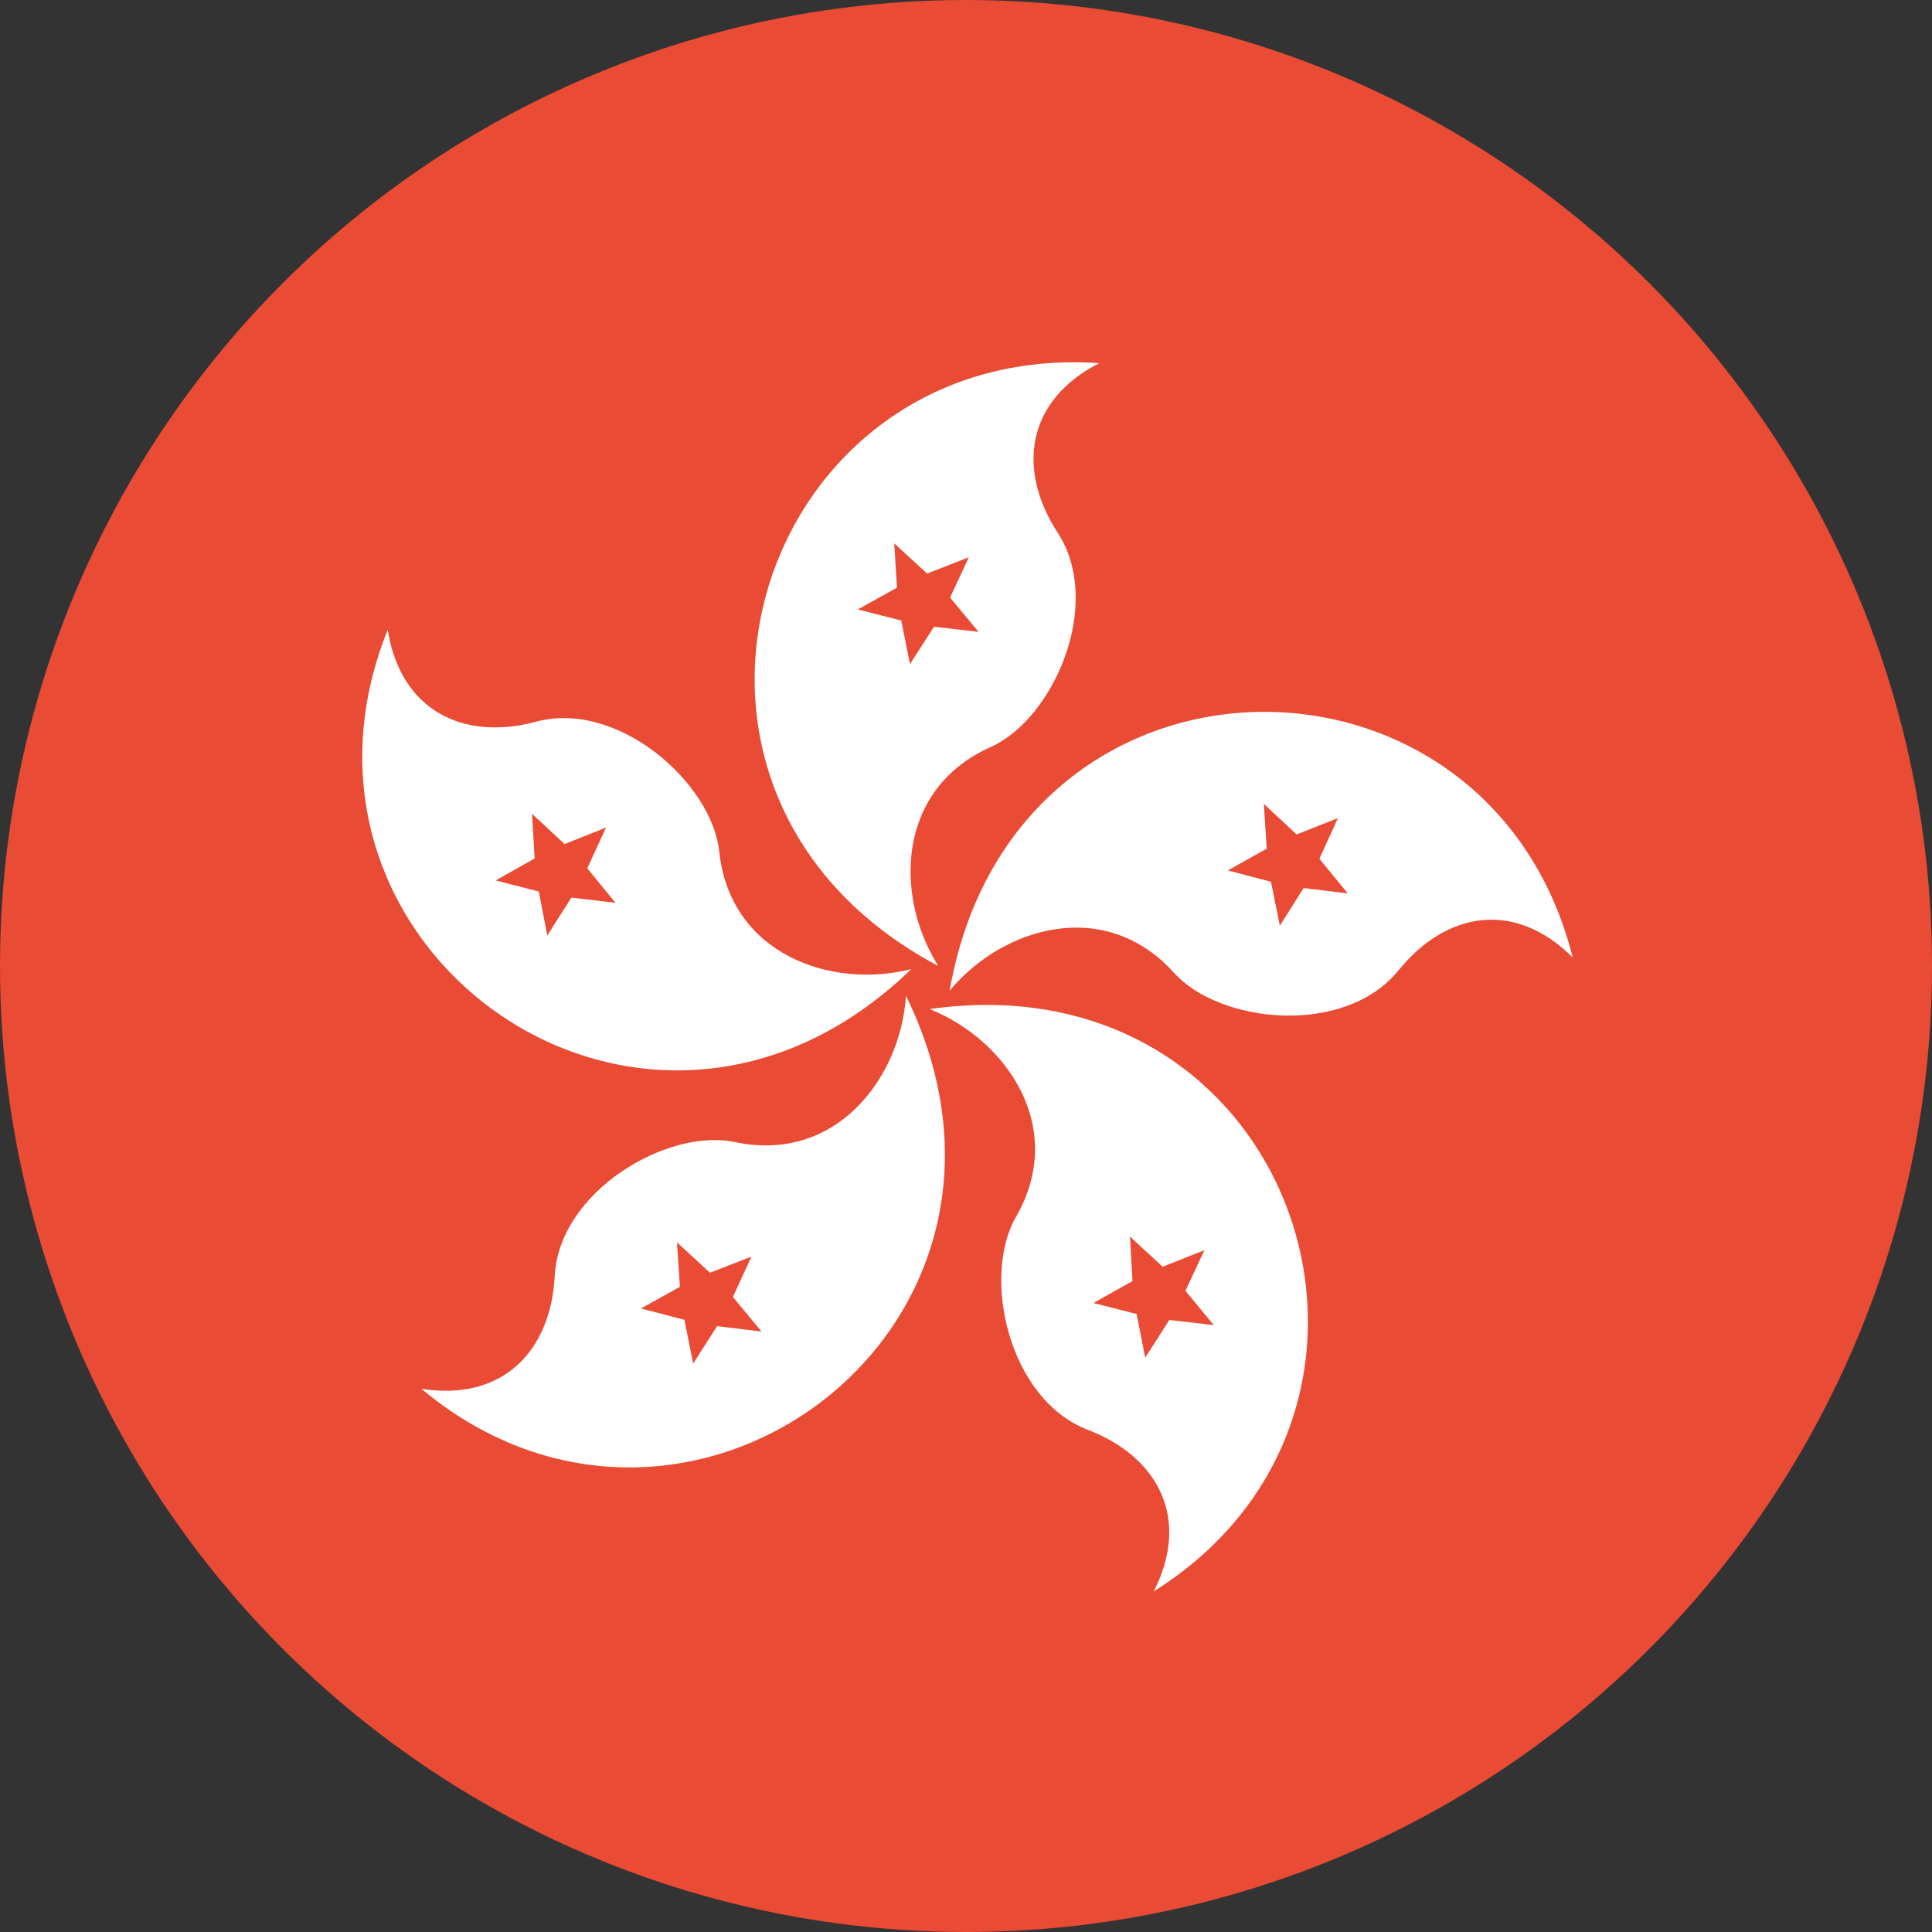
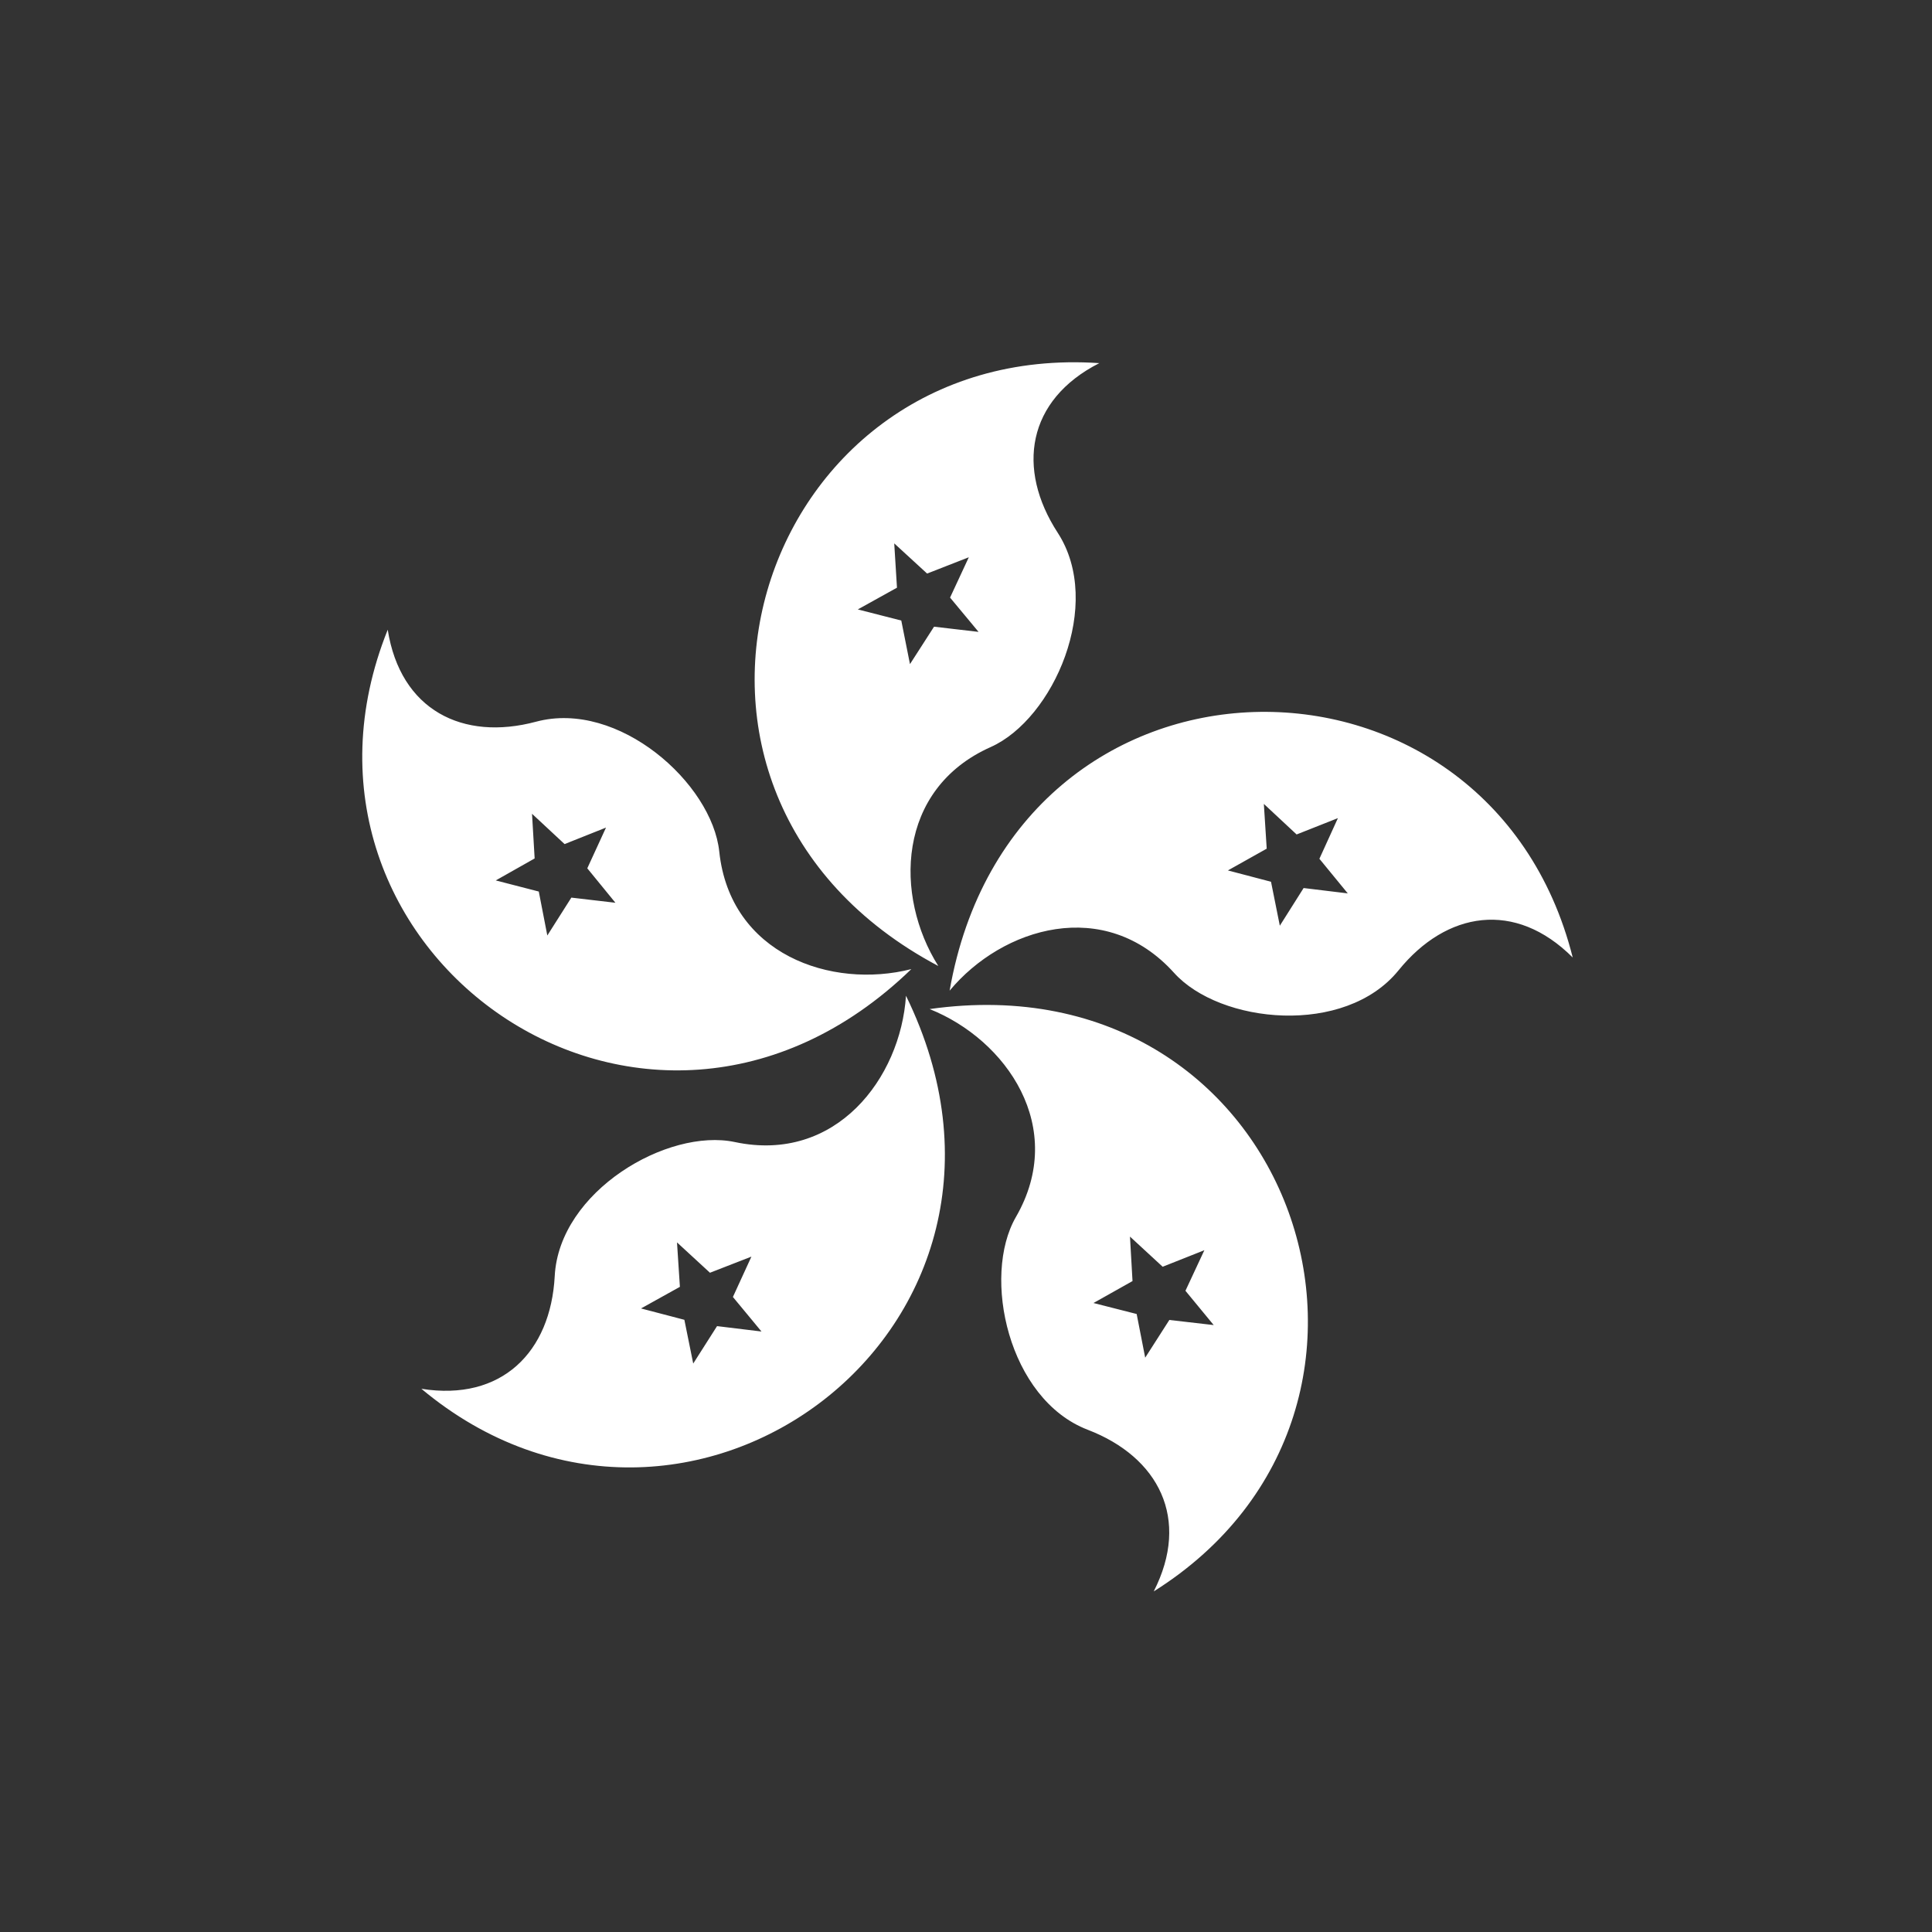
<svg xmlns="http://www.w3.org/2000/svg" width="48px" height="48px" viewBox="0 0 48 48" version="1.1">
  <rect x="0" y="0" width="48" height="48" fill="#333333" stroke="none" />
  <title>svg/world-flag_101-HKG--Hong Kong SAR China</title>
  <g id="circle" stroke="none" stroke-width="1" fill="none" fill-rule="evenodd" transform="translate(-48, -1008)">
    <g id="HKG--Hong-Kong-SAR-China" transform="translate(48, 1008)">
-       <circle id="red" fill="#E94B35" cx="24" cy="24" r="24" />
      <path d="M24.614 18.56c1.558-.695 2.816-3.55 1.664-5.325-1.029-1.585-.768-3.296 1.034-4.213-8.552-.58-12.116 10.674-4 14.978-1.095-1.736-1.043-4.395 1.302-5.44zm-2.006-2.06l.598-.93 1.106.129-.708-.852.466-1.002-1.036.405-.817-.75.068 1.101-.973.54 1.08.276.216 1.083zm6.561 7.67c1.142 1.267 4.246 1.582 5.578-.063 1.19-1.468 2.898-1.748 4.327-.318-2.091-8.313-13.896-8.225-15.481.824 1.312-1.578 3.857-2.35 5.576-.443zm-3.929 6.066c-.852 1.477-.191 4.527 1.784 5.286 1.764.677 2.559 2.215 1.64 4.016 7.26-4.558 3.528-15.757-5.568-14.468 1.906.76 3.428 2.942 2.144 5.166zm-6.983-1.862c-1.668-.354-4.364 1.217-4.475 3.33-.1 1.887-1.317 3.118-3.313 2.8 6.578 5.497 16.076-1.513 12.04-9.765-.134 2.047-1.74 4.168-4.252 3.635zm-.387-7.216c-.178-1.696-2.505-3.775-4.55-3.228-1.825.489-3.372-.288-3.687-2.285-3.194 7.954 6.408 14.821 13.009 8.432-1.989.506-4.502-.365-4.772-2.92zm12.638.468l1.07.281.219 1.092.591-.936 1.097.133-.705-.86.46-1.01-1.026.406-.814-.759.071 1.112-.963.54zm-2.434 9.097l.063 1.105-.97.545 1.073.273.212 1.085.6-.937 1.102.127-.702-.852.47-1.008-1.036.411-.812-.749zm-9.404.497l-1.031.401-.819-.754.072 1.104-.966.537 1.077.282.22 1.087.592-.93 1.104.134-.71-.858.46-1.003zm-3.379-8.79l-.7-.857.465-1.012-1.029.41-.809-.753.065 1.11-.966.546 1.069.276.212 1.092.597-.941 1.096.128z" id="emblem" fill="#FFF" />
    </g>
  </g>
</svg>